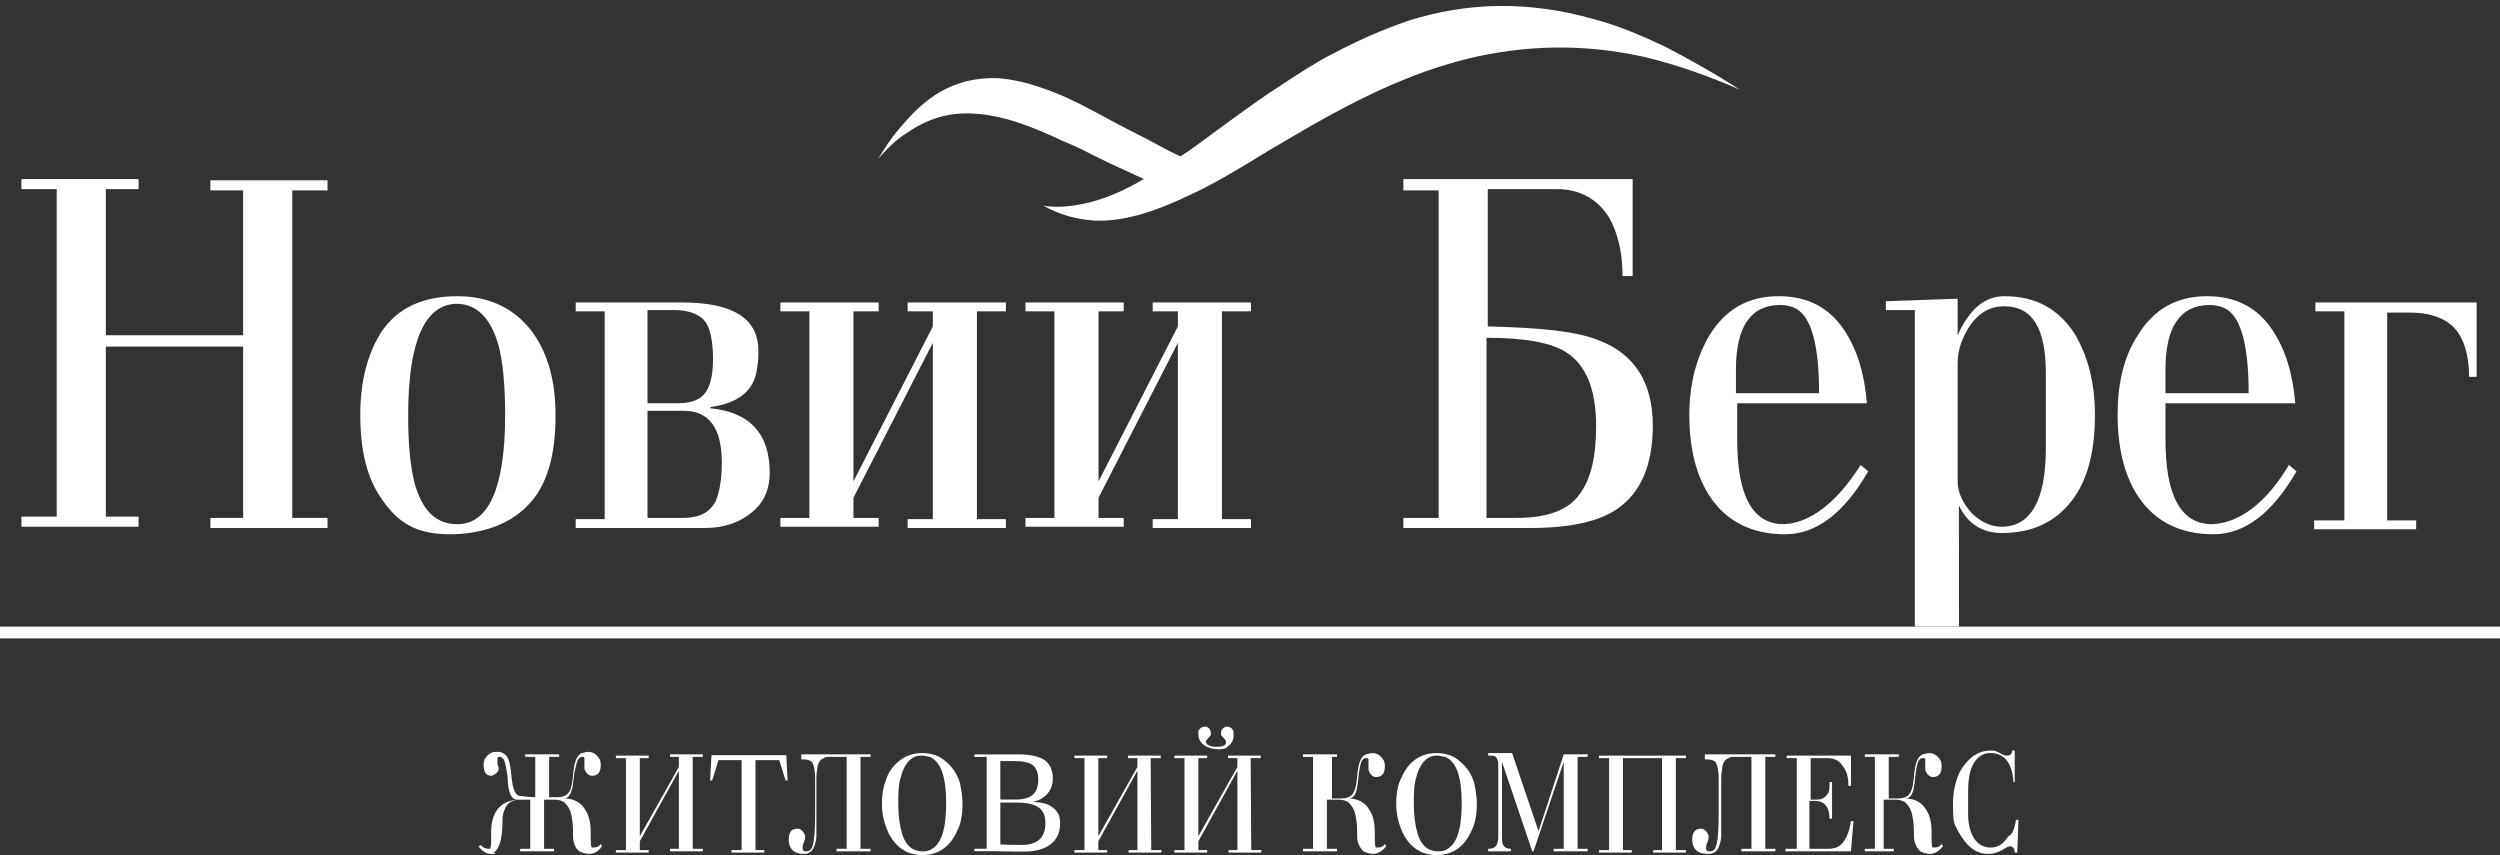
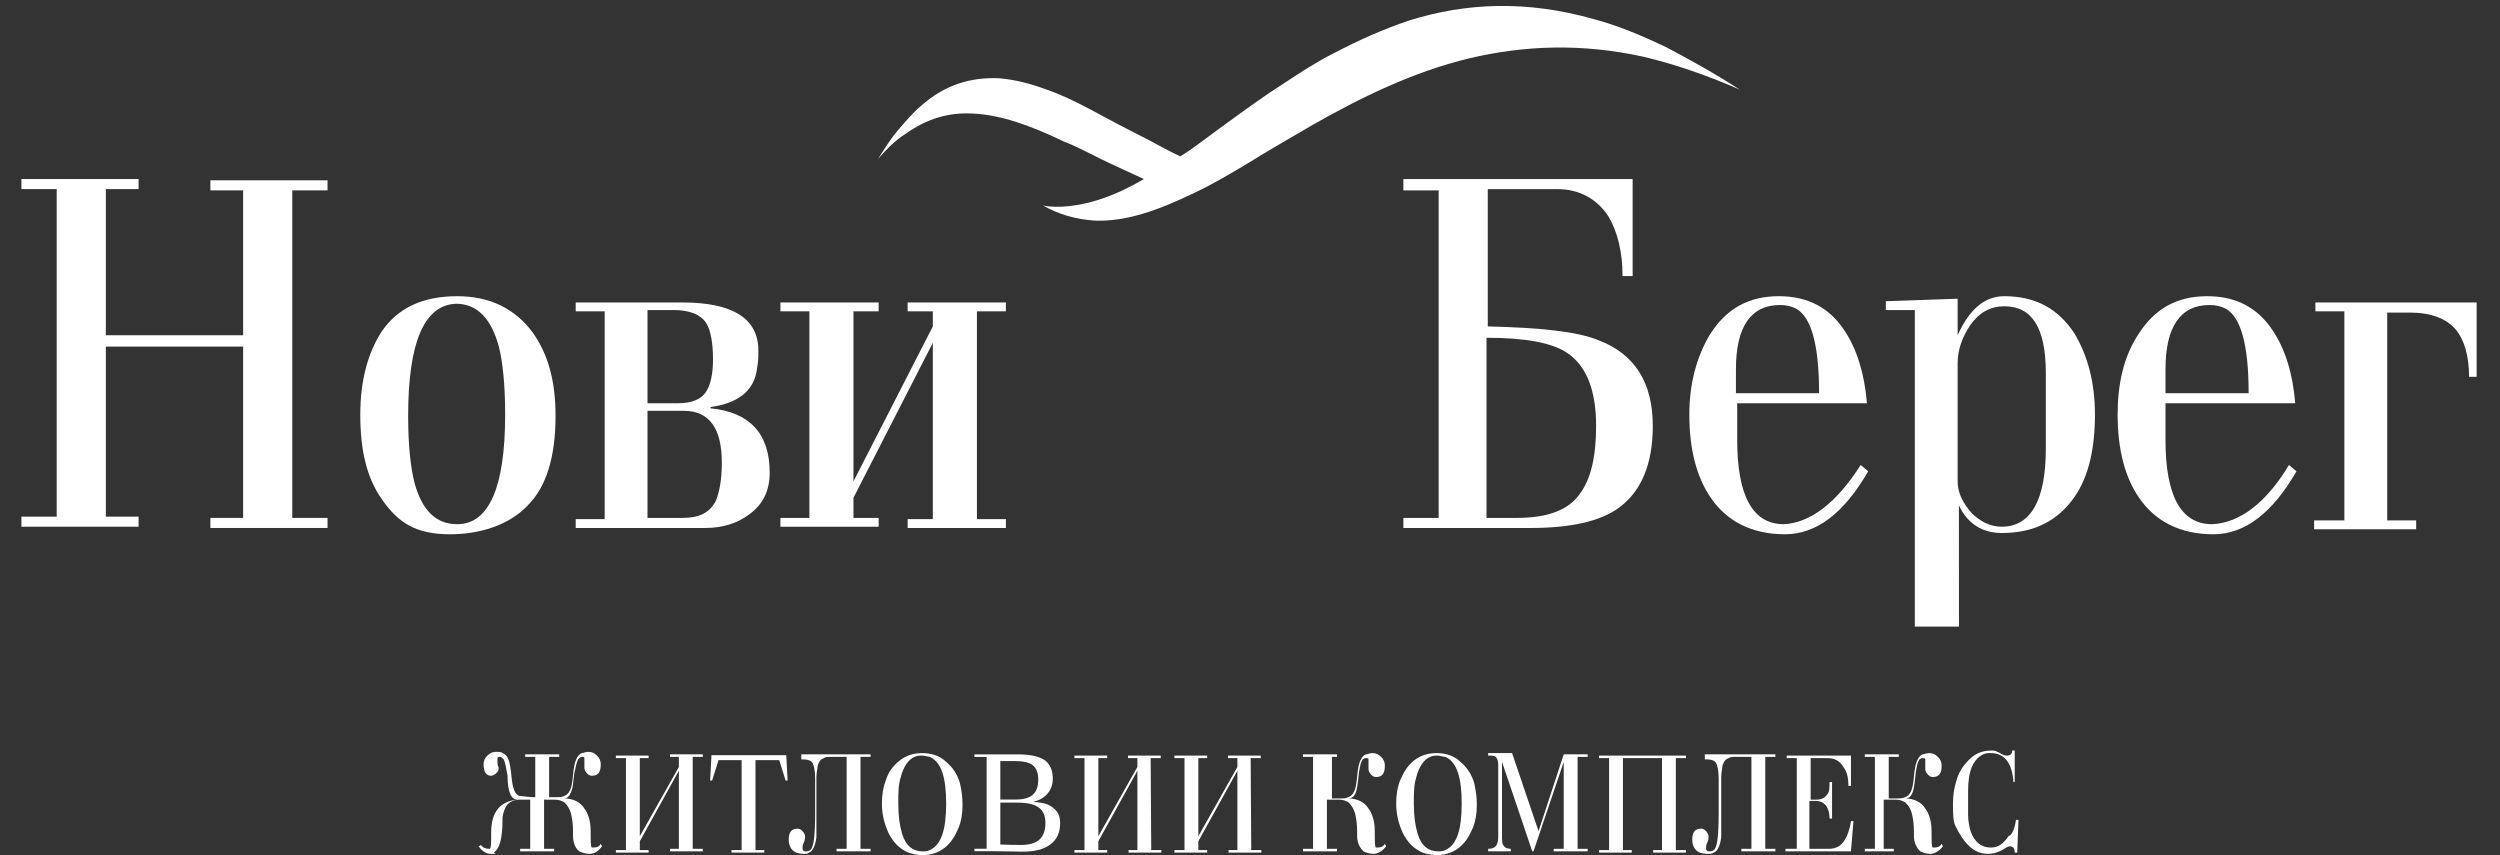
<svg xmlns="http://www.w3.org/2000/svg" width="380" height="130" viewBox="0 0 380 130" fill="none">
  <rect x="0" y="0" width="380" height="130" fill="#333333" stroke="none" />
-   <path d="M0 95.248V97.034L380 97.034V95.248H0Z" fill="white" />
  <path d="M129.727 73.168L141.79 49.617V47.319H137.961V45.979H152.896V47.319H148.492V78.912H152.896V80.253H137.961V78.912H141.79V52.106L129.727 75.657V78.721H133.557V80.061H118.622V78.721H123.026V47.319H118.622V45.979H133.557V47.319H129.727V73.168Z" fill="white" />
  <path fill-rule="evenodd" clip-rule="evenodd" d="M297.764 95.248H291.051V47.128H286.648V45.787L297.562 45.404V50.957C299.285 47.128 301.583 45.022 304.646 45.022C309.433 45.022 312.88 46.936 315.369 50.766C317.283 54.021 318.432 58.042 318.432 63.02C318.432 68.19 317.475 72.402 315.369 75.466C312.88 79.104 309.242 81.019 304.263 81.019C301.391 81.019 299.093 79.678 297.753 76.806L297.764 95.248ZM304.646 46.553C308.859 46.553 310.965 49.808 310.965 56.702V68.19C310.965 76.04 308.667 80.061 304.263 80.061C302.54 80.061 301.008 79.296 299.668 77.955C298.328 76.423 297.562 74.892 297.562 73.168V55.17C297.562 53.063 298.328 51.149 299.476 49.425C300.817 47.511 302.54 46.553 304.646 46.553Z" fill="white" />
  <path d="M351.94 47.319H356.344V79.104H351.749V80.444H367.258V79.104H362.854V47.511H366.301C369.556 47.511 371.854 48.468 373.194 50C374.534 51.532 375.3 54.021 375.3 57.276H376.449V45.979H351.94V47.319Z" fill="white" />
  <path fill-rule="evenodd" clip-rule="evenodd" d="M349.068 71.636L347.919 70.679C344.473 76.423 340.452 79.487 336.24 79.678C331.453 79.678 329.155 75.275 329.155 66.85V61.297H348.877C348.494 56.702 347.345 53.063 345.43 50.191C343.133 46.745 339.878 45.022 335.474 45.022C330.878 45.022 327.432 46.936 324.943 50.957C322.836 54.212 321.879 58.233 321.879 63.02C321.879 68.382 323.028 72.594 325.134 75.657C327.623 79.296 331.453 81.21 336.431 81.21C341.218 81.21 345.43 77.955 349.068 71.636ZM338.346 46.936C340.643 48.277 341.792 52.489 341.792 59.765H329.155V56.127C329.155 49.617 331.453 46.362 335.857 46.362C336.814 46.362 337.58 46.553 338.346 46.936Z" fill="white" />
  <path fill-rule="evenodd" clip-rule="evenodd" d="M283.967 71.636L282.818 70.679C279.18 76.423 275.159 79.487 271.138 79.678C266.351 79.678 264.054 75.275 264.054 66.85V61.297H283.775C283.392 56.702 282.244 53.063 280.329 50.191C278.031 46.745 274.776 45.022 270.372 45.022C265.777 45.022 262.33 46.936 259.841 50.957C257.926 54.212 256.777 58.233 256.777 63.02C256.777 68.382 257.926 72.594 260.033 75.657C262.522 79.296 266.351 81.21 271.33 81.21C276.116 81.21 280.329 77.955 283.967 71.636ZM276.499 59.765H263.862V56.127C263.862 49.617 266.16 46.362 270.564 46.362C271.521 46.362 272.287 46.553 273.053 46.936C275.351 48.277 276.499 52.489 276.499 59.765Z" fill="white" />
  <path fill-rule="evenodd" clip-rule="evenodd" d="M226.142 49.617V28.746H236.673C240.119 28.746 242.8 30.278 244.523 32.959C245.863 35.256 246.629 38.32 246.629 41.958H248.161V27.214H213.313V28.938H218.674V78.721H213.313V80.253H232.652C238.587 80.253 243.183 79.296 246.055 77.189C249.501 74.7 251.225 70.488 251.225 64.743C251.225 58.233 248.544 53.829 242.991 51.723C239.736 50.383 234.183 49.808 226.142 49.617ZM238.204 53.638C241.077 55.553 242.608 59.191 242.608 64.743C242.608 69.339 241.842 72.785 240.119 75.083C238.396 77.572 235.141 78.721 230.545 78.721H225.95V51.34C231.886 51.34 235.907 52.106 238.204 53.638Z" fill="white" />
-   <path d="M179.039 49.617L166.976 73.168V47.319H170.805V45.979H155.87V47.319H160.274V78.721H155.87V80.061H170.805V78.721H166.976V75.657L179.039 52.106V78.913H175.209V80.253H190.144V78.913H185.74V47.319H190.144V45.979H175.209V47.319H179.039V49.617Z" fill="white" />
  <path fill-rule="evenodd" clip-rule="evenodd" d="M91.91 47.319V78.913H87.506V80.253H107.228C109.908 80.253 112.206 79.487 113.929 78.147C116.036 76.615 116.993 74.509 116.993 71.828C116.993 65.892 113.929 62.637 107.994 62.063V61.871C112.206 61.297 114.695 59.382 115.078 55.936C115.27 54.978 115.27 54.212 115.27 53.255C115.27 48.468 111.44 45.979 103.781 45.979H87.506V47.319H91.91ZM98.42 61.297V47.128H102.441C104.93 47.128 106.653 47.894 107.419 49.234C107.994 50.191 108.377 52.106 108.377 54.595C108.377 56.893 107.994 58.425 107.419 59.382C106.653 60.722 105.122 61.297 103.015 61.297H98.42ZM98.42 78.721V62.446H103.973C107.802 62.446 109.717 65.126 109.717 70.296C109.717 72.977 109.334 74.892 108.76 76.232C107.802 77.955 106.27 78.721 103.781 78.721H98.42Z" fill="white" />
  <path fill-rule="evenodd" clip-rule="evenodd" d="M58.019 50.383C55.913 53.638 54.764 57.85 54.764 63.02C54.764 68.382 55.721 72.594 58.019 75.849C60.508 79.487 63.252 81.21 68.422 81.21C72.826 81.21 77.358 79.87 80.23 76.806C83.102 73.934 84.442 69.339 84.442 63.212C84.442 57.85 83.293 53.829 80.996 50.574C78.315 46.936 74.486 45.022 69.507 45.022C64.338 45.022 60.508 46.745 58.019 50.383ZM62.997 73.36C62.423 71.062 62.04 67.807 62.04 63.212C62.04 51.915 64.529 46.362 69.316 46.17C72.571 46.17 74.677 48.468 75.826 52.681C76.4 54.978 76.783 58.425 76.783 63.02C76.783 74.126 74.294 79.678 69.507 79.678C66.252 79.678 64.146 77.572 62.997 73.36Z" fill="white" />
  <path d="M171.38 26.066C172.194 26.448 173.007 26.831 173.869 27.214C169.656 29.704 165.444 31.235 161.232 31.427C160.274 31.427 159.317 31.427 158.551 31.235C160.849 32.576 163.529 33.342 166.401 33.533C171.38 33.724 176.358 31.81 181.528 29.321C184.4 27.98 187.272 26.257 190.144 24.534C192.303 23.184 194.462 21.93 196.688 20.637C197.621 20.095 198.565 19.546 199.527 18.981C206.611 14.96 214.653 10.939 223.461 8.833C231.694 6.918 240.311 6.535 249.884 8.641C254.671 9.79 259.65 11.514 264.436 13.62C260.607 11.13 256.777 9.024 253.139 7.11C249.501 5.386 245.863 3.854 242.225 2.897C232.077 0.025 222.886 0.408 214.27 3.089C210.249 4.429 206.42 6.152 202.782 8.067C200.075 9.42 197.486 11.128 194.923 12.819C194.222 13.281 193.524 13.742 192.825 14.194C189.761 16.3 186.889 18.407 184.017 20.513C182.486 21.662 180.953 22.811 179.422 23.768C178.145 23.188 176.938 22.537 175.76 21.901C174.994 21.488 174.24 21.081 173.486 20.704C170.805 19.364 168.316 18.024 165.827 16.683C163.338 15.343 160.849 14.194 158.551 13.428C156.445 12.662 154.147 12.088 151.849 11.896C147.637 11.705 143.616 12.854 139.978 16.109C138.829 17.066 137.68 18.407 136.531 19.747C135.383 21.087 134.425 22.619 133.468 24.151C134.808 22.619 136.148 21.279 137.68 20.321C140.935 18.024 144.19 17.066 147.828 17.258C152.232 17.449 156.828 19.172 161.615 21.47C163.17 22.068 164.65 22.816 166.149 23.573C167.049 24.027 167.956 24.485 168.891 24.917C169.752 25.3 170.566 25.683 171.38 26.066Z" fill="white" />
  <path d="M16.086 78.53V52.681H36.957V78.721H31.978V80.253H49.785V78.721H44.424V28.938H49.785V27.406H31.978V28.938H36.957V50.957H16.086V28.746H21.064V27.214H3.257V28.746H8.618V78.53H3.257V80.061H21.064V78.53H16.086Z" fill="white" />
  <path d="M103.187 116.575L97.252 127.106V115.235H98.592V114.852H93.614V115.235H95.145V129.213H93.614V129.595H98.592V129.213H97.252V127.872L103.187 117.15V129.021H101.847V129.404H106.825V129.021H105.294V115.043H106.825V114.66H101.847V115.043H103.187V116.575Z" fill="white" />
  <path d="M74.275 129.021C73.892 129.021 73.317 128.83 73.126 128.447L72.743 128.638C73.317 129.404 73.892 129.787 74.658 129.787C75.232 129.787 75.615 129.787 75.041 129.595C75.615 129.213 75.998 128.447 76.189 127.298C76.381 126.149 76.381 125.192 76.381 124.234C76.572 123.085 76.955 122.319 77.53 121.936C77.913 121.745 78.296 121.554 78.87 121.554H80.593V129.021H79.062V129.404H84.231V129.021H82.7V121.554H84.423C84.997 121.554 85.38 121.745 85.763 121.936C86.338 122.511 86.721 123.085 86.912 124.234C87.103 125.192 87.103 126.149 87.103 127.106C87.103 128.064 87.487 129.021 88.061 129.404C88.444 129.595 89.018 129.787 89.593 129.787C90.359 129.787 90.933 129.404 91.507 128.638L91.316 128.255C91.124 128.638 90.742 128.83 90.167 128.83H89.976C89.784 128.83 89.784 127.872 89.784 126.341C89.784 124.809 89.401 123.66 88.827 122.894C88.252 121.936 87.103 121.362 85.763 121.362C86.338 121.362 86.721 120.788 86.912 120.022C87.035 119.775 87.079 119.37 87.146 118.756C87.183 118.415 87.227 118.011 87.295 117.533C87.487 116.575 87.678 115.809 87.869 115.426C88.061 115.235 88.252 115.043 88.444 115.043C88.635 115.043 88.827 115.043 88.827 115.235V116.767C88.827 116.958 89.018 117.341 89.21 117.533C89.401 117.724 89.593 117.916 89.976 117.916C90.933 117.916 91.316 117.341 91.316 116.192C91.316 115.618 91.124 115.235 90.742 114.852C90.359 114.469 89.976 114.278 89.401 114.278C89.177 114.278 88.953 114.343 88.767 114.398C88.635 114.436 88.523 114.469 88.444 114.469C87.869 114.66 87.487 115.426 87.295 116.384C87.199 116.862 87.151 117.341 87.103 117.82C87.056 118.298 87.008 118.777 86.912 119.256C86.721 120.213 86.338 120.788 85.763 120.979C85.38 121.171 84.997 121.171 84.614 121.171H83.466V115.043H84.997V114.66H79.828V115.043H81.359V121.171C80.486 121.171 79.938 121.089 79.556 121.033C79.352 121.002 79.195 120.979 79.062 120.979C78.487 120.979 78.104 120.213 77.913 119.256C77.817 118.777 77.769 118.298 77.721 117.82C77.673 117.341 77.626 116.862 77.53 116.384C77.338 115.235 76.955 114.66 76.381 114.469C76.189 114.278 75.806 114.278 75.424 114.278C74.849 114.278 74.466 114.469 74.083 114.852C73.7 115.235 73.509 115.618 73.509 116.192C73.509 117.341 73.892 117.916 74.658 117.916C74.849 117.916 75.232 117.724 75.424 117.533C75.615 117.341 75.806 117.15 75.806 116.767C75.806 116.687 75.774 116.608 75.735 116.515C75.681 116.384 75.615 116.225 75.615 116.001V115.235C75.615 115.043 75.806 115.043 75.998 115.043C76.189 115.043 76.381 115.235 76.572 115.426C76.764 115.809 76.955 116.767 77.147 117.916C77.147 119.256 77.338 120.213 77.53 120.596C77.721 121.171 78.104 121.554 78.679 121.554C75.998 121.745 74.658 123.468 74.658 126.532C74.658 128.064 74.658 128.83 74.466 129.021H74.275Z" fill="white" />
  <path d="M188.084 116.575L182.149 127.106V115.235H183.489V114.852H178.51V115.235H180.042V129.213H178.51V129.596H183.489V129.213H182.149V127.872L188.084 117.15V129.213H186.744V129.595H191.722V129.213H190.19L190.1 115.235H191.632V114.852H186.653V115.235H188.084V116.575Z" fill="white" />
-   <path d="M183.106 113.32C183.68 113.703 184.446 113.895 185.212 113.895C185.978 113.895 186.552 113.703 186.552 113.512C187.127 113.129 187.51 112.554 187.51 111.788C187.51 111.405 187.51 111.022 187.318 110.831C187.127 110.64 186.935 110.448 186.552 110.448C186.169 110.448 185.978 110.64 185.787 110.831C185.595 111.022 185.595 111.214 185.595 111.597C185.595 111.788 185.787 111.98 185.978 112.171C186.169 112.363 186.361 112.554 186.361 112.746C186.361 113.32 185.978 113.512 184.829 113.512C183.872 113.512 183.297 113.129 183.297 112.746C183.297 112.554 183.489 112.363 183.68 112.171C183.872 111.98 184.063 111.788 184.063 111.597C184.063 110.831 183.68 110.448 183.106 110.448C182.723 110.448 182.531 110.64 182.34 110.831C182.149 111.022 182.149 111.214 182.149 111.597C182.149 112.363 182.531 112.937 183.106 113.32Z" fill="white" />
  <path d="M172.884 116.575L166.948 127.106V115.235H168.289V114.852H163.31V115.235H164.842V129.213H163.31V129.595H168.289V129.213H166.948V127.872L172.884 117.15V129.213H171.544V129.595H176.522V129.213H174.99L174.9 115.235H176.431V114.852H171.453V115.235H172.884V116.575Z" fill="white" />
  <path fill-rule="evenodd" clip-rule="evenodd" d="M134.625 118.681C134.242 119.639 134.051 120.788 134.051 122.128C134.051 123.851 134.434 125.192 135.008 126.532C135.774 128.064 136.732 129.021 138.072 129.596C138.646 129.787 139.412 129.978 140.178 129.978C141.518 129.978 142.667 129.595 143.625 128.83C144.582 128.064 145.156 127.106 145.731 125.766C146.114 124.809 146.305 123.66 146.305 122.319C146.305 120.979 146.114 120.022 145.922 119.065C145.539 117.724 144.774 116.575 143.816 115.809C142.859 114.852 141.518 114.469 140.178 114.469C138.838 114.469 137.689 114.852 136.732 115.618C135.774 116.384 135.008 117.341 134.625 118.681ZM139.029 115.043C139.412 114.852 139.795 114.852 140.178 114.852C140.402 114.852 140.693 114.918 140.933 114.972C141.103 115.011 141.248 115.043 141.327 115.043C143.05 115.809 143.816 118.107 143.816 122.128C143.816 126.149 143.05 128.447 141.327 129.213C140.944 129.404 140.561 129.404 140.178 129.404C138.838 129.404 137.689 128.638 137.115 126.723C136.732 125.383 136.54 124.043 136.54 122.128C136.54 120.596 136.54 119.256 136.923 118.107C137.306 116.575 138.072 115.426 139.029 115.043Z" fill="white" />
  <path d="M132.328 114.66H121.797V115.426H122.18C122.754 115.426 123.328 115.618 123.52 116.001C123.711 116.384 123.903 117.15 123.903 118.298V123.468C123.903 126.915 123.711 128.83 123.137 129.213C122.945 129.404 122.754 129.404 122.371 129.404C122.18 129.404 121.988 129.213 121.988 129.021C121.988 128.638 121.988 128.447 122.18 128.064C122.371 127.681 122.371 127.298 122.371 127.106C122.371 126.915 122.18 126.532 121.988 126.34C121.797 126.149 121.605 125.957 121.222 125.957C120.265 125.957 119.882 126.532 119.882 127.681C119.882 128.255 120.073 128.83 120.456 129.213C120.839 129.595 121.414 129.787 122.18 129.787C122.562 129.787 122.754 129.787 122.945 129.596C123.52 129.404 123.903 128.638 124.094 127.298V118.107C124.094 117.658 124.16 117.275 124.214 116.958C124.253 116.734 124.286 116.542 124.286 116.384C124.477 115.809 124.669 115.426 125.243 115.235C125.435 115.043 125.818 115.043 126.201 115.043H128.69V129.021H127.158V129.404H132.328V129.021H130.796V115.043H132.328V114.66Z" fill="white" />
  <path fill-rule="evenodd" clip-rule="evenodd" d="M107.939 118.644L108.144 114.791H119.513L119.718 118.644H119.413L118.441 115.543H114.834V129.213H116.174V129.596H111.196V129.213H112.728V115.543H109.216L108.244 118.644H107.939Z" fill="white" />
  <path d="M157.814 118.459C157.814 117.533 157.537 116.734 156.983 116.313C156.429 115.892 155.53 115.681 154.285 115.681H152.05V121.528H154.414C155.58 121.528 156.436 121.287 156.983 120.806C157.537 120.324 157.814 119.542 157.814 118.459ZM158.905 125.07C158.905 124.009 158.566 123.234 157.89 122.745C157.213 122.249 156.13 122 154.641 122H152.05V128.365C153.043 128.41 154.101 128.432 155.224 128.432C156.454 128.432 157.375 128.162 157.987 127.62C158.599 127.071 158.905 126.221 158.905 125.07ZM148.11 129.38V129.011H149.967V115.054H148.11V114.665H154.727C156.562 114.665 157.904 114.951 158.753 115.523C159.603 116.087 160.027 117.112 160.027 118.346C160.027 119.234 159.764 119.99 159.239 120.614C158.721 121.239 157.991 121.656 157.048 121.867C158.35 122.01 159.196 122.092 160.027 122.745C160.858 123.398 161.139 124.082 161.139 125.105C161.139 126.557 160.657 127.579 159.693 128.331C158.735 129.076 157.336 129.448 155.494 129.448L150.874 129.38H148.11Z" fill="white" />
  <path d="M306.811 124.617H306.428C306.236 125.957 305.853 126.915 305.279 127.106C304.513 128.255 303.747 128.83 302.598 128.83C301.258 128.83 300.109 128.064 299.535 126.34C299.343 125.766 299.152 124.809 299.152 123.851V120.213C299.152 117.15 299.918 115.426 301.45 114.66C301.833 114.469 302.215 114.469 302.598 114.469C304.705 114.469 305.853 116.001 306.045 118.873H306.236V114.086H305.853C305.853 114.66 305.471 114.852 305.088 114.852C304.896 114.852 304.705 114.852 304.322 114.66C304.175 114.587 304.057 114.514 303.956 114.452C303.792 114.351 303.674 114.278 303.556 114.278C303.364 114.086 302.981 114.086 302.598 114.086C301.45 114.086 300.301 114.469 299.343 115.426C298.577 116.192 297.812 117.15 297.429 118.49C297.046 119.639 296.854 120.788 296.854 122.128C296.854 123.66 296.854 124.809 297.237 125.575C297.812 126.723 298.386 127.681 299.152 128.447C300.109 129.404 301.067 129.787 302.215 129.787C302.981 129.787 303.556 129.595 304.322 129.213C304.896 128.83 305.279 128.638 305.471 128.638C306.045 128.638 306.236 129.021 306.236 129.596H306.619L306.811 124.617Z" fill="white" />
  <path d="M288.429 121.362H287.089V115.043H288.621V114.66H283.451V115.043H284.983V129.021H283.451V129.404H287.855V129.021H286.323V121.554H288.238C288.812 121.554 289.195 121.745 289.578 121.937C290.153 122.511 290.536 123.085 290.727 124.234C290.918 125.191 290.918 126.149 290.918 127.106C290.918 128.063 291.301 128.83 291.876 129.404C292.259 129.595 292.833 129.787 293.408 129.787C293.982 129.787 294.748 129.404 295.322 128.638L295.131 128.255C294.939 128.638 294.556 128.83 293.982 128.83H293.791C293.599 128.83 293.599 127.873 293.599 126.341C293.599 124.809 293.216 123.66 292.642 122.894C292.067 121.937 290.918 121.362 289.578 121.362C290.344 121.362 290.727 120.788 290.918 119.639C291.014 119.16 291.062 118.681 291.11 118.203C291.158 117.724 291.206 117.245 291.301 116.767C291.493 115.809 291.684 115.235 292.259 115.235C292.45 115.235 292.642 115.235 292.642 115.426V116.958C292.642 117.15 292.833 117.533 293.025 117.724C293.216 117.916 293.408 118.107 293.791 118.107C294.748 118.107 295.131 117.533 295.131 116.384C295.131 115.809 294.939 115.426 294.556 115.043C294.174 114.66 293.791 114.469 293.216 114.469C292.992 114.469 292.768 114.535 292.582 114.589C292.45 114.628 292.338 114.66 292.259 114.66C291.684 114.852 291.301 115.618 291.11 116.575C291.014 117.054 290.966 117.533 290.918 118.011C290.871 118.49 290.823 118.969 290.727 119.447C290.536 120.405 290.153 120.979 289.578 121.171C289.195 121.362 288.812 121.362 288.429 121.362Z" fill="white" />
  <path d="M273.111 115.235V129.021H271.388V129.404H281.345L281.728 124.809H281.345C281.153 126.149 280.77 127.106 280.387 127.681C279.813 128.638 279.047 129.021 277.898 129.021H275.026V121.745H275.983C277.324 121.745 278.09 122.702 278.09 124.426H278.473V118.873H278.09C278.09 119.83 278.09 120.405 277.707 120.788C277.324 121.362 276.749 121.554 275.983 121.554H275.218V115.235H277.707C278.856 115.235 279.621 115.618 280.196 116.575C280.77 117.341 280.962 118.298 280.962 119.447H281.345V114.852H271.58V115.235H273.111Z" fill="white" />
-   <path d="M269.856 114.66H259.134V115.426H259.517C260.091 115.426 260.665 115.618 260.857 116.001C261.048 116.384 261.24 117.15 261.24 118.298V123.468C261.24 126.915 261.048 128.83 260.474 129.213C260.283 129.404 260.091 129.404 259.708 129.404C259.517 129.404 259.325 129.213 259.325 129.021C259.325 128.638 259.325 128.447 259.517 128.064C259.708 127.681 259.708 127.298 259.708 127.106C259.708 126.915 259.517 126.532 259.325 126.34C259.134 126.149 258.942 125.957 258.559 125.957C257.602 125.957 257.219 126.532 257.219 127.681C257.219 128.255 257.41 128.83 257.793 129.213C258.176 129.595 258.751 129.787 259.517 129.787C259.9 129.787 260.283 129.787 260.474 129.596C261.048 129.404 261.431 128.638 261.623 127.298V118.107C261.623 117.658 261.689 117.275 261.743 116.958C261.781 116.734 261.814 116.542 261.814 116.384C262.006 115.809 262.197 115.426 262.772 115.235C262.963 115.043 263.346 115.043 263.729 115.043H266.218V129.021H264.686V129.404H269.856V129.021H268.324V115.043H269.856V114.66Z" fill="white" />
+   <path d="M269.856 114.66H259.134V115.426H259.517C260.091 115.426 260.665 115.618 260.857 116.001C261.048 116.384 261.24 117.15 261.24 118.298V123.468C261.24 126.915 261.048 128.83 260.474 129.213C260.283 129.404 260.091 129.404 259.708 129.404C259.517 129.404 259.325 129.213 259.325 129.021C259.325 128.638 259.325 128.447 259.517 128.064C259.708 127.681 259.708 127.298 259.708 127.106C259.708 126.915 259.517 126.532 259.325 126.34C259.134 126.149 258.942 125.957 258.559 125.957C257.602 125.957 257.219 126.532 257.219 127.681C257.219 128.255 257.41 128.83 257.793 129.213C258.176 129.595 258.751 129.787 259.517 129.787C259.9 129.787 260.283 129.787 260.474 129.596C261.048 129.404 261.431 128.638 261.623 127.298V118.107C261.623 117.658 261.689 117.275 261.743 116.958C261.781 116.734 261.814 116.542 261.814 116.384C262.006 115.809 262.197 115.426 262.772 115.235C262.963 115.043 263.346 115.043 263.729 115.043H266.218V129.021H264.686V129.404H269.856V129.021H268.324V115.043H269.856Z" fill="white" />
  <path d="M246.688 129.213V115.235H252.624V129.213H251.283V129.596H256.262V129.213H254.73V115.235H256.262V114.852H243.05V115.235H244.582V129.213H243.05V129.596H248.028V129.213H246.688Z" fill="white" />
  <path d="M237.688 114.66L233.859 126.34L229.838 114.469H226.2V114.852C226.774 114.852 227.157 114.852 227.349 115.043C227.54 115.235 227.732 115.618 227.732 116.192V127.106C227.732 128.447 227.349 129.021 226.2 129.021V129.404H229.647V129.021C229.072 129.021 228.689 128.83 228.498 128.447C228.306 128.255 228.306 127.681 228.306 127.106V115.809L232.902 129.404H233.093L237.688 115.809V129.021H236.157V129.404H241.326V129.021H239.795V115.043H241.326V114.66H237.688Z" fill="white" />
  <path fill-rule="evenodd" clip-rule="evenodd" d="M212.797 118.681C212.414 119.639 212.222 120.788 212.222 122.128C212.222 123.851 212.605 125.192 213.18 126.532C213.946 128.064 214.903 129.021 216.243 129.596C216.818 129.787 217.584 129.978 218.35 129.978C219.69 129.978 220.839 129.595 221.796 128.83C222.753 128.064 223.328 127.106 223.902 125.766C224.285 124.809 224.477 123.66 224.477 122.319C224.477 120.979 224.285 120.022 224.094 119.064C223.711 117.724 222.945 116.575 221.988 115.809C221.03 114.852 219.69 114.469 218.35 114.469C217.009 114.469 215.86 114.852 214.903 115.618C213.946 116.384 213.371 117.341 212.797 118.681ZM217.392 115.043C217.775 114.852 218.158 114.852 218.541 114.852C218.732 114.852 218.924 114.9 219.115 114.948C219.307 114.996 219.498 115.043 219.69 115.043C221.413 115.809 222.179 118.107 222.179 122.128C222.179 126.149 221.413 128.447 219.69 129.213C219.307 129.404 218.924 129.404 218.541 129.404C217.201 129.404 216.052 128.638 215.477 126.723C215.094 125.383 214.903 124.043 214.903 122.128C214.903 120.596 214.903 119.256 215.286 118.107C215.669 116.575 216.435 115.426 217.392 115.043Z" fill="white" />
  <path d="M202.457 121.362V115.043H203.223V114.66H198.053V115.043H199.585V129.021H198.053V129.404H203.223V129.021H201.691V121.554H203.606C204.18 121.554 204.563 121.745 204.946 121.937C205.521 122.511 205.904 123.085 206.095 124.234C206.287 125.192 206.287 126.149 206.287 127.106C206.287 128.064 206.67 128.83 207.244 129.404C207.627 129.595 208.201 129.787 208.776 129.787C209.35 129.787 210.116 129.404 210.691 128.638L210.499 128.255C210.308 128.638 209.925 128.83 209.35 128.83H209.159C208.967 128.83 208.967 127.872 208.967 126.34C208.967 124.809 208.584 123.66 208.01 122.894C207.435 121.937 206.287 121.362 204.946 121.362C205.712 121.362 206.095 120.788 206.287 119.639C206.382 119.16 206.43 118.681 206.478 118.203C206.526 117.724 206.574 117.245 206.67 116.767C206.861 115.809 207.053 115.235 207.627 115.235C207.818 115.235 208.01 115.235 208.01 115.426V116.958C208.01 117.15 208.201 117.533 208.393 117.724C208.584 117.916 208.776 118.107 209.159 118.107C210.116 118.107 210.499 117.533 210.499 116.384C210.499 115.809 210.308 115.426 209.925 115.043C209.542 114.66 209.159 114.469 208.584 114.469C208.36 114.469 208.136 114.535 207.95 114.589C207.818 114.628 207.706 114.66 207.627 114.66C207.053 114.852 206.67 115.618 206.478 116.575C206.382 117.054 206.335 117.533 206.287 118.011C206.239 118.49 206.191 118.969 206.095 119.447C205.904 120.405 205.521 120.979 204.946 121.171C204.563 121.362 204.18 121.362 203.797 121.362H202.457Z" fill="white" />
</svg>